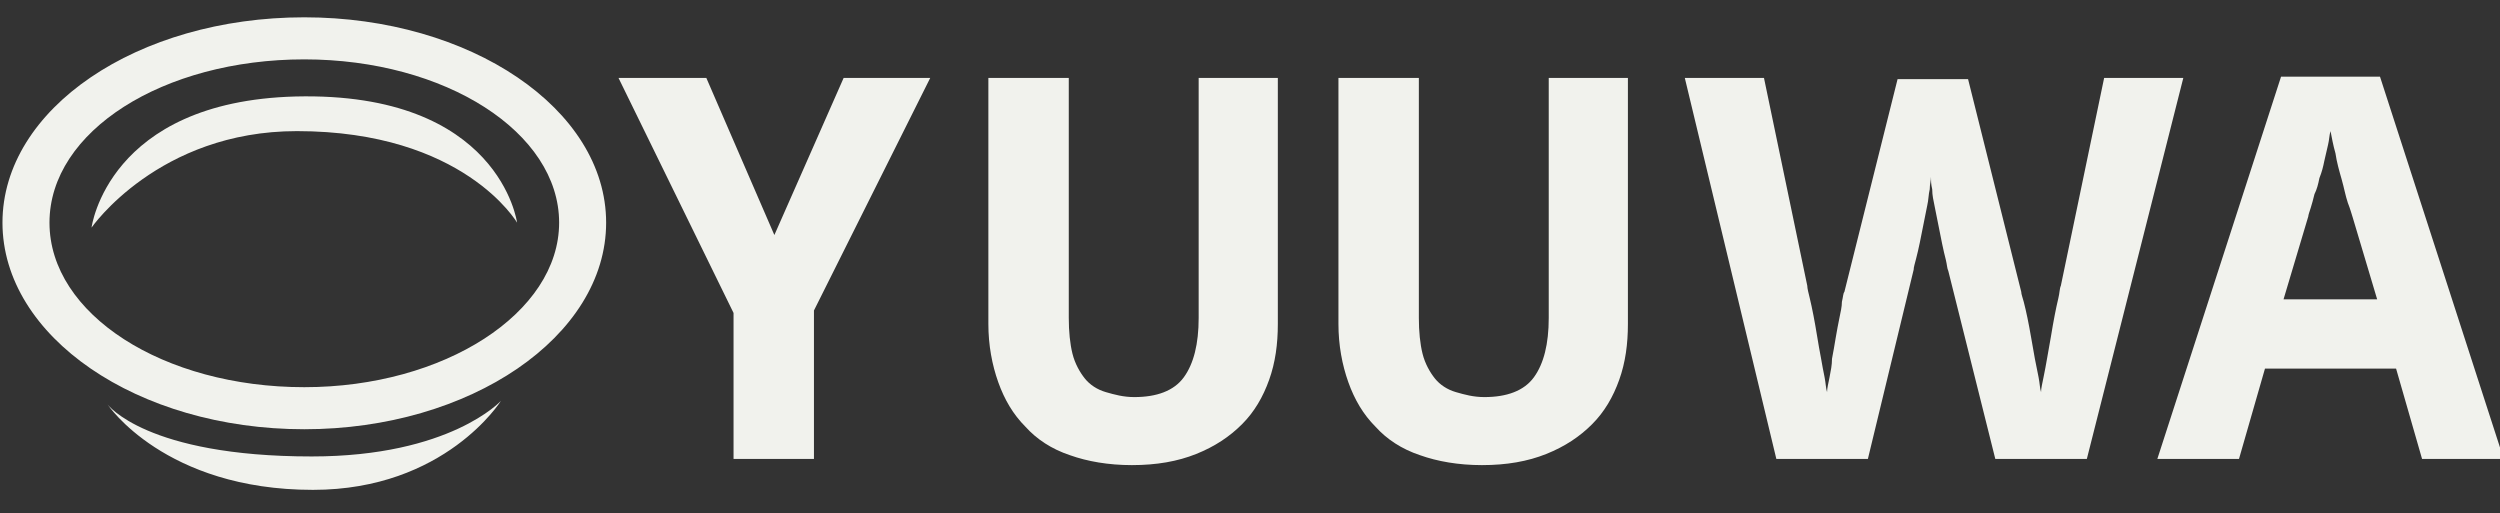
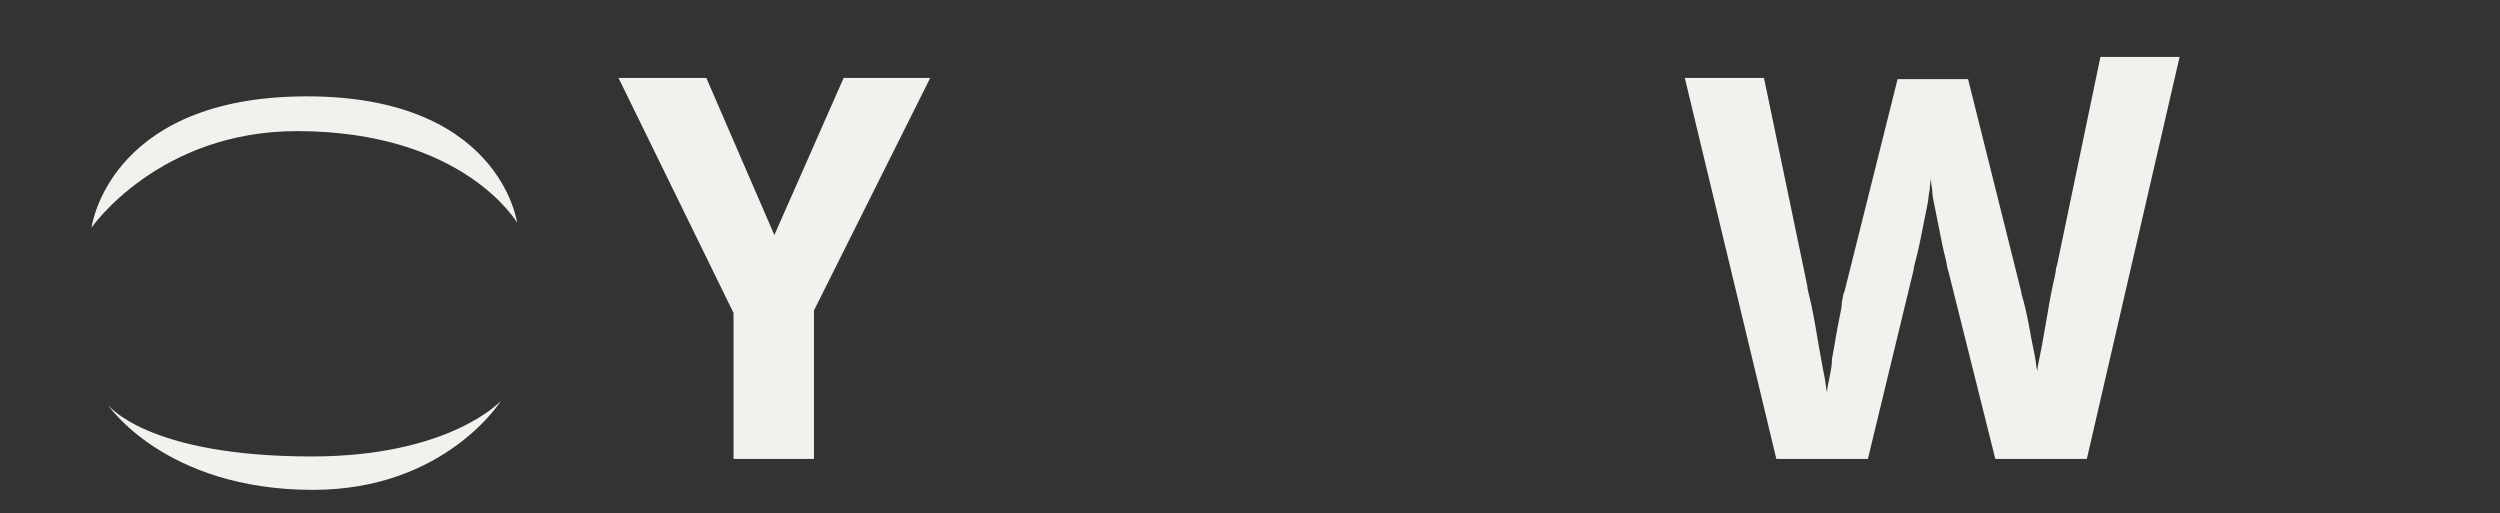
<svg xmlns="http://www.w3.org/2000/svg" version="1.1" id="レイヤー_1" x="0px" y="0px" viewBox="0 0 202.1 41.5" style="enable-background:new 0 0 202.1 41.5;" xml:space="preserve">
  <rect x="0" y="0" width="202.1" height="41.5" fill="#333333" stroke="none" />
  <style type="text/css">
	.st0{fill:#F1F2ED;}
</style>
  <g id="レイヤー_2_00000101806253962079225300000015972605397834342037_">
    <g>
      <path class="st0" d="M62.6,19l5.6-12.7h7l-9.4,18.8v12h-6.5V25.3L50,6.3h7.1L62.6,19z" />
-       <path class="st0" d="M103.3,6.3v19.9c0,1.6-0.2,3.1-0.7,4.5c-0.5,1.4-1.2,2.6-2.2,3.6s-2.2,1.8-3.7,2.4c-1.5,0.6-3.2,0.9-5.2,0.9    c-1.9,0-3.6-0.3-5-0.8c-1.5-0.5-2.7-1.3-3.6-2.3c-1-1-1.7-2.2-2.2-3.6s-0.8-3-0.8-4.7V6.3h6.5v19.4c0,1.1,0.1,2.1,0.3,2.9    c0.2,0.8,0.6,1.5,1,2s1,0.9,1.7,1.1s1.4,0.4,2.3,0.4c1.8,0,3.2-0.5,4-1.6s1.2-2.7,1.2-4.8V6.3H103.3z" />
-       <path class="st0" d="M131.6,6.3v19.9c0,1.6-0.2,3.1-0.7,4.5c-0.5,1.4-1.2,2.6-2.2,3.6s-2.2,1.8-3.7,2.4c-1.5,0.6-3.2,0.9-5.2,0.9    c-1.9,0-3.6-0.3-5-0.8c-1.5-0.5-2.7-1.3-3.6-2.3c-1-1-1.7-2.2-2.2-3.6s-0.8-3-0.8-4.7V6.3h6.5v19.4c0,1.1,0.1,2.1,0.3,2.9    s0.6,1.5,1,2s1,0.9,1.7,1.1s1.4,0.4,2.3,0.4c1.8,0,3.2-0.5,4-1.6s1.2-2.7,1.2-4.8V6.3H131.6z" />
-       <path class="st0" d="M168.7,37.1h-7.4l-3.8-15.2c-0.1-0.2-0.1-0.5-0.2-0.9s-0.2-0.8-0.3-1.3s-0.2-1-0.3-1.5s-0.2-1-0.3-1.5    s-0.2-0.9-0.2-1.4c-0.1-0.4-0.1-0.7-0.1-1c0,0.3-0.1,0.6-0.1,1c-0.1,0.4-0.1,0.9-0.2,1.3c-0.1,0.5-0.2,1-0.3,1.5s-0.2,1-0.3,1.5    s-0.2,0.9-0.3,1.3s-0.2,0.7-0.2,0.9L151,37.1h-7.4l-7.4-30.8h6.4l3.5,16.8c0,0.2,0.1,0.6,0.2,1c0.1,0.4,0.2,0.9,0.3,1.4    s0.2,1.1,0.3,1.7s0.2,1.2,0.3,1.7c0.1,0.6,0.2,1.1,0.3,1.6s0.1,0.9,0.2,1.2c0-0.3,0.1-0.7,0.2-1.2c0.1-0.5,0.2-1,0.2-1.5    c0.1-0.5,0.2-1.1,0.3-1.7s0.2-1.1,0.3-1.6s0.2-0.9,0.2-1.3c0.1-0.4,0.1-0.7,0.2-0.8l4.3-17.2h5.7l4.3,17.2c0,0.2,0.1,0.4,0.2,0.8    c0.1,0.4,0.2,0.8,0.3,1.3s0.2,1,0.3,1.6s0.2,1.1,0.3,1.7c0.1,0.5,0.2,1,0.3,1.5s0.1,0.9,0.2,1.2c0-0.3,0.1-0.7,0.2-1.2    c0.1-0.5,0.2-1,0.3-1.6s0.2-1.1,0.3-1.7s0.2-1.2,0.3-1.7s0.2-1,0.3-1.4s0.1-0.8,0.2-1l3.5-16.8h6.4L168.7,37.1z" />
-       <path class="st0" d="M195.8,37.1l-2.1-7.3h-10.6l-2.1,7.3h-6.6l10-30.9h8l10,30.9H195.8z M192.2,24.3l-2-6.7    c-0.1-0.3-0.2-0.7-0.4-1.2c-0.2-0.6-0.3-1.2-0.5-1.9s-0.4-1.4-0.5-2.1c-0.2-0.7-0.3-1.3-0.4-1.8c-0.1,0.3-0.1,0.7-0.2,1.1    c-0.1,0.4-0.2,0.9-0.3,1.3c-0.1,0.5-0.2,0.9-0.4,1.4c-0.1,0.5-0.2,0.9-0.4,1.3c-0.1,0.4-0.2,0.8-0.3,1.1s-0.2,0.6-0.2,0.7l-2,6.7    h7.6V24.3z" />
+       <path class="st0" d="M168.7,37.1h-7.4l-3.8-15.2c-0.1-0.2-0.1-0.5-0.2-0.9s-0.2-0.8-0.3-1.3s-0.2-1-0.3-1.5s-0.2-1-0.3-1.5    s-0.2-0.9-0.2-1.4c-0.1-0.4-0.1-0.7-0.1-1c0,0.3-0.1,0.6-0.1,1c-0.1,0.4-0.1,0.9-0.2,1.3c-0.1,0.5-0.2,1-0.3,1.5s-0.2,1-0.3,1.5    s-0.2,0.9-0.3,1.3s-0.2,0.7-0.2,0.9L151,37.1h-7.4l-7.4-30.8h6.4l3.5,16.8c0,0.2,0.1,0.6,0.2,1c0.1,0.4,0.2,0.9,0.3,1.4    s0.2,1.1,0.3,1.7s0.2,1.2,0.3,1.7c0.1,0.6,0.2,1.1,0.3,1.6s0.1,0.9,0.2,1.2c0-0.3,0.1-0.7,0.2-1.2c0.1-0.5,0.2-1,0.2-1.5    c0.1-0.5,0.2-1.1,0.3-1.7s0.2-1.1,0.3-1.6s0.2-0.9,0.2-1.3c0.1-0.4,0.1-0.7,0.2-0.8l4.3-17.2h5.7l4.3,17.2c0,0.2,0.1,0.4,0.2,0.8    c0.1,0.4,0.2,0.8,0.3,1.3s0.2,1,0.3,1.6c0.1,0.5,0.2,1,0.3,1.5s0.1,0.9,0.2,1.2c0-0.3,0.1-0.7,0.2-1.2    c0.1-0.5,0.2-1,0.3-1.6s0.2-1.1,0.3-1.7s0.2-1.2,0.3-1.7s0.2-1,0.3-1.4s0.1-0.8,0.2-1l3.5-16.8h6.4L168.7,37.1z" />
    </g>
-     <path class="st0" d="M24.6,1.4C11.1,1.4,0.2,8.8,0.2,18s10.9,16.7,24.4,16.7C38,34.7,49,27.2,49,18S38,1.4,24.6,1.4z M24.6,31.3   C13.2,31.3,4,25.4,4,18S13.2,4.8,24.6,4.8S45.2,10.7,45.2,18S35.9,31.3,24.6,31.3z" />
    <path class="st0" d="M7.4,18.4c0,0,1.3-10.2,16.5-10.6C40.4,7.4,41.8,18,41.8,18s-4.3-7.4-17.8-7.4C12.8,10.6,7.4,18.4,7.4,18.4z" />
    <path class="st0" d="M40.5,32.4c0,0-4.5,7.2-15.2,7.2c-12,0-16.6-6.9-16.6-6.9s3.1,4.2,16.5,4.2C36.4,36.9,40.5,32.4,40.5,32.4z" />
  </g>
</svg>